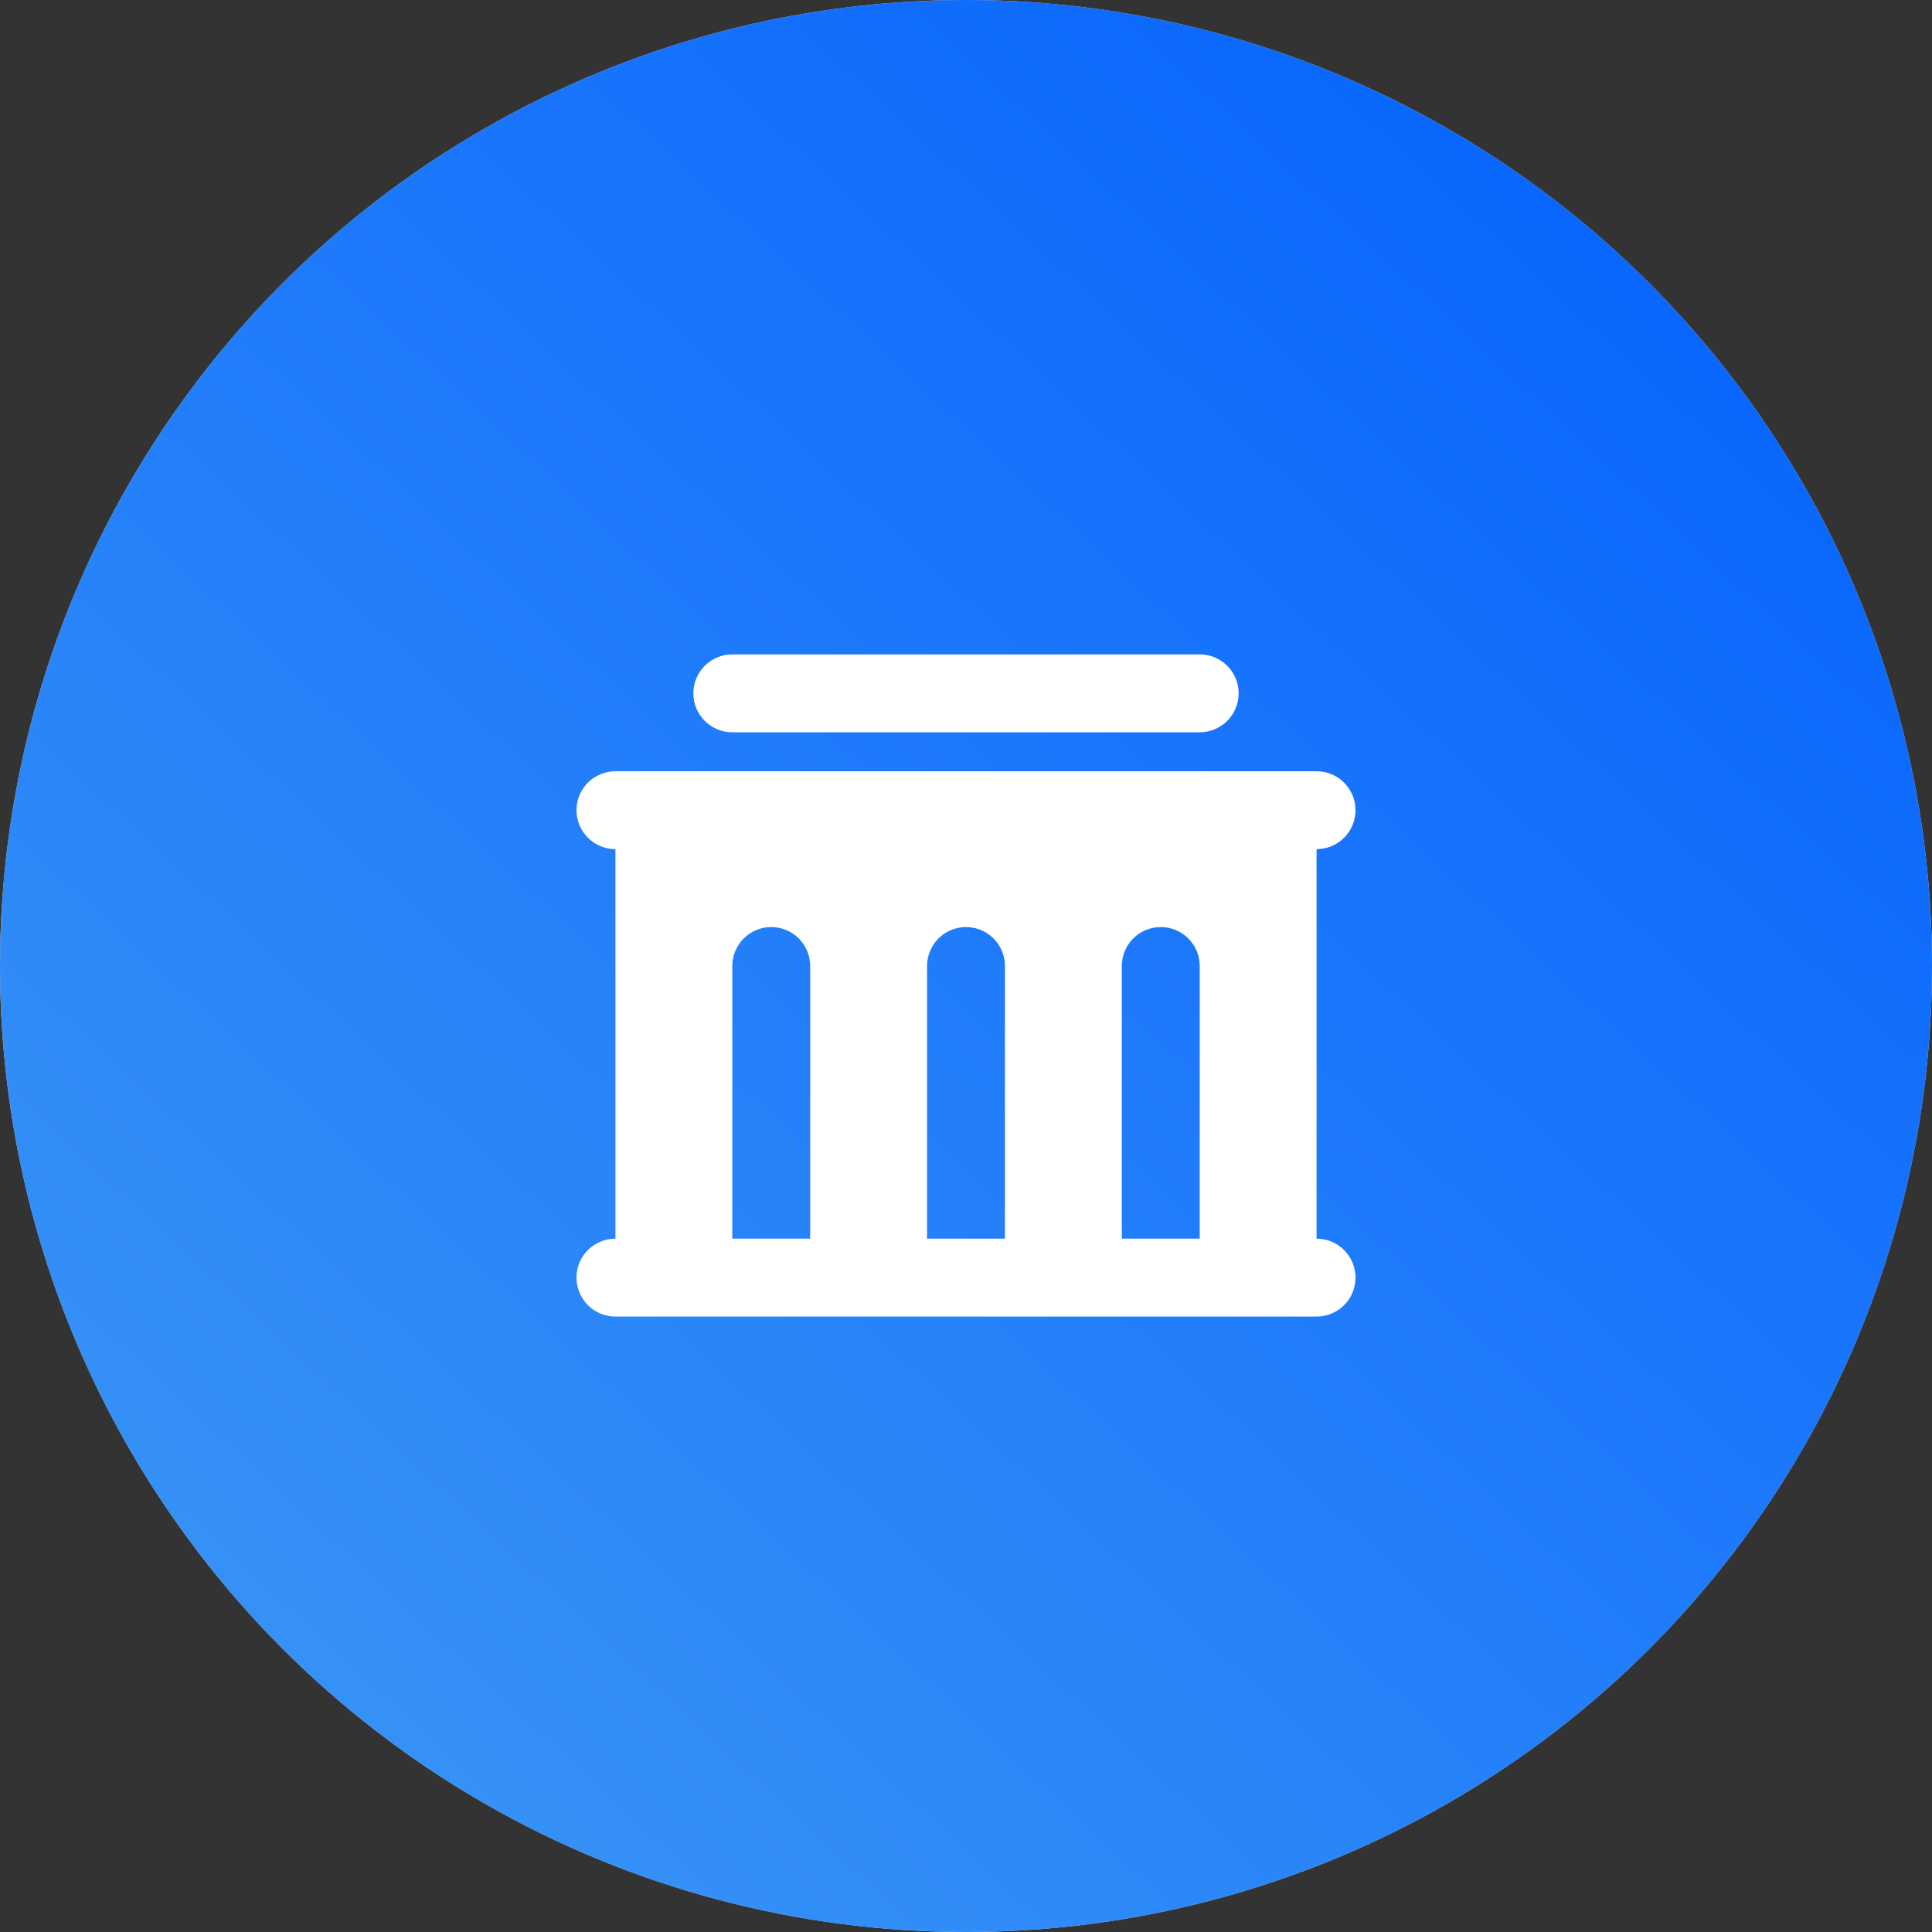
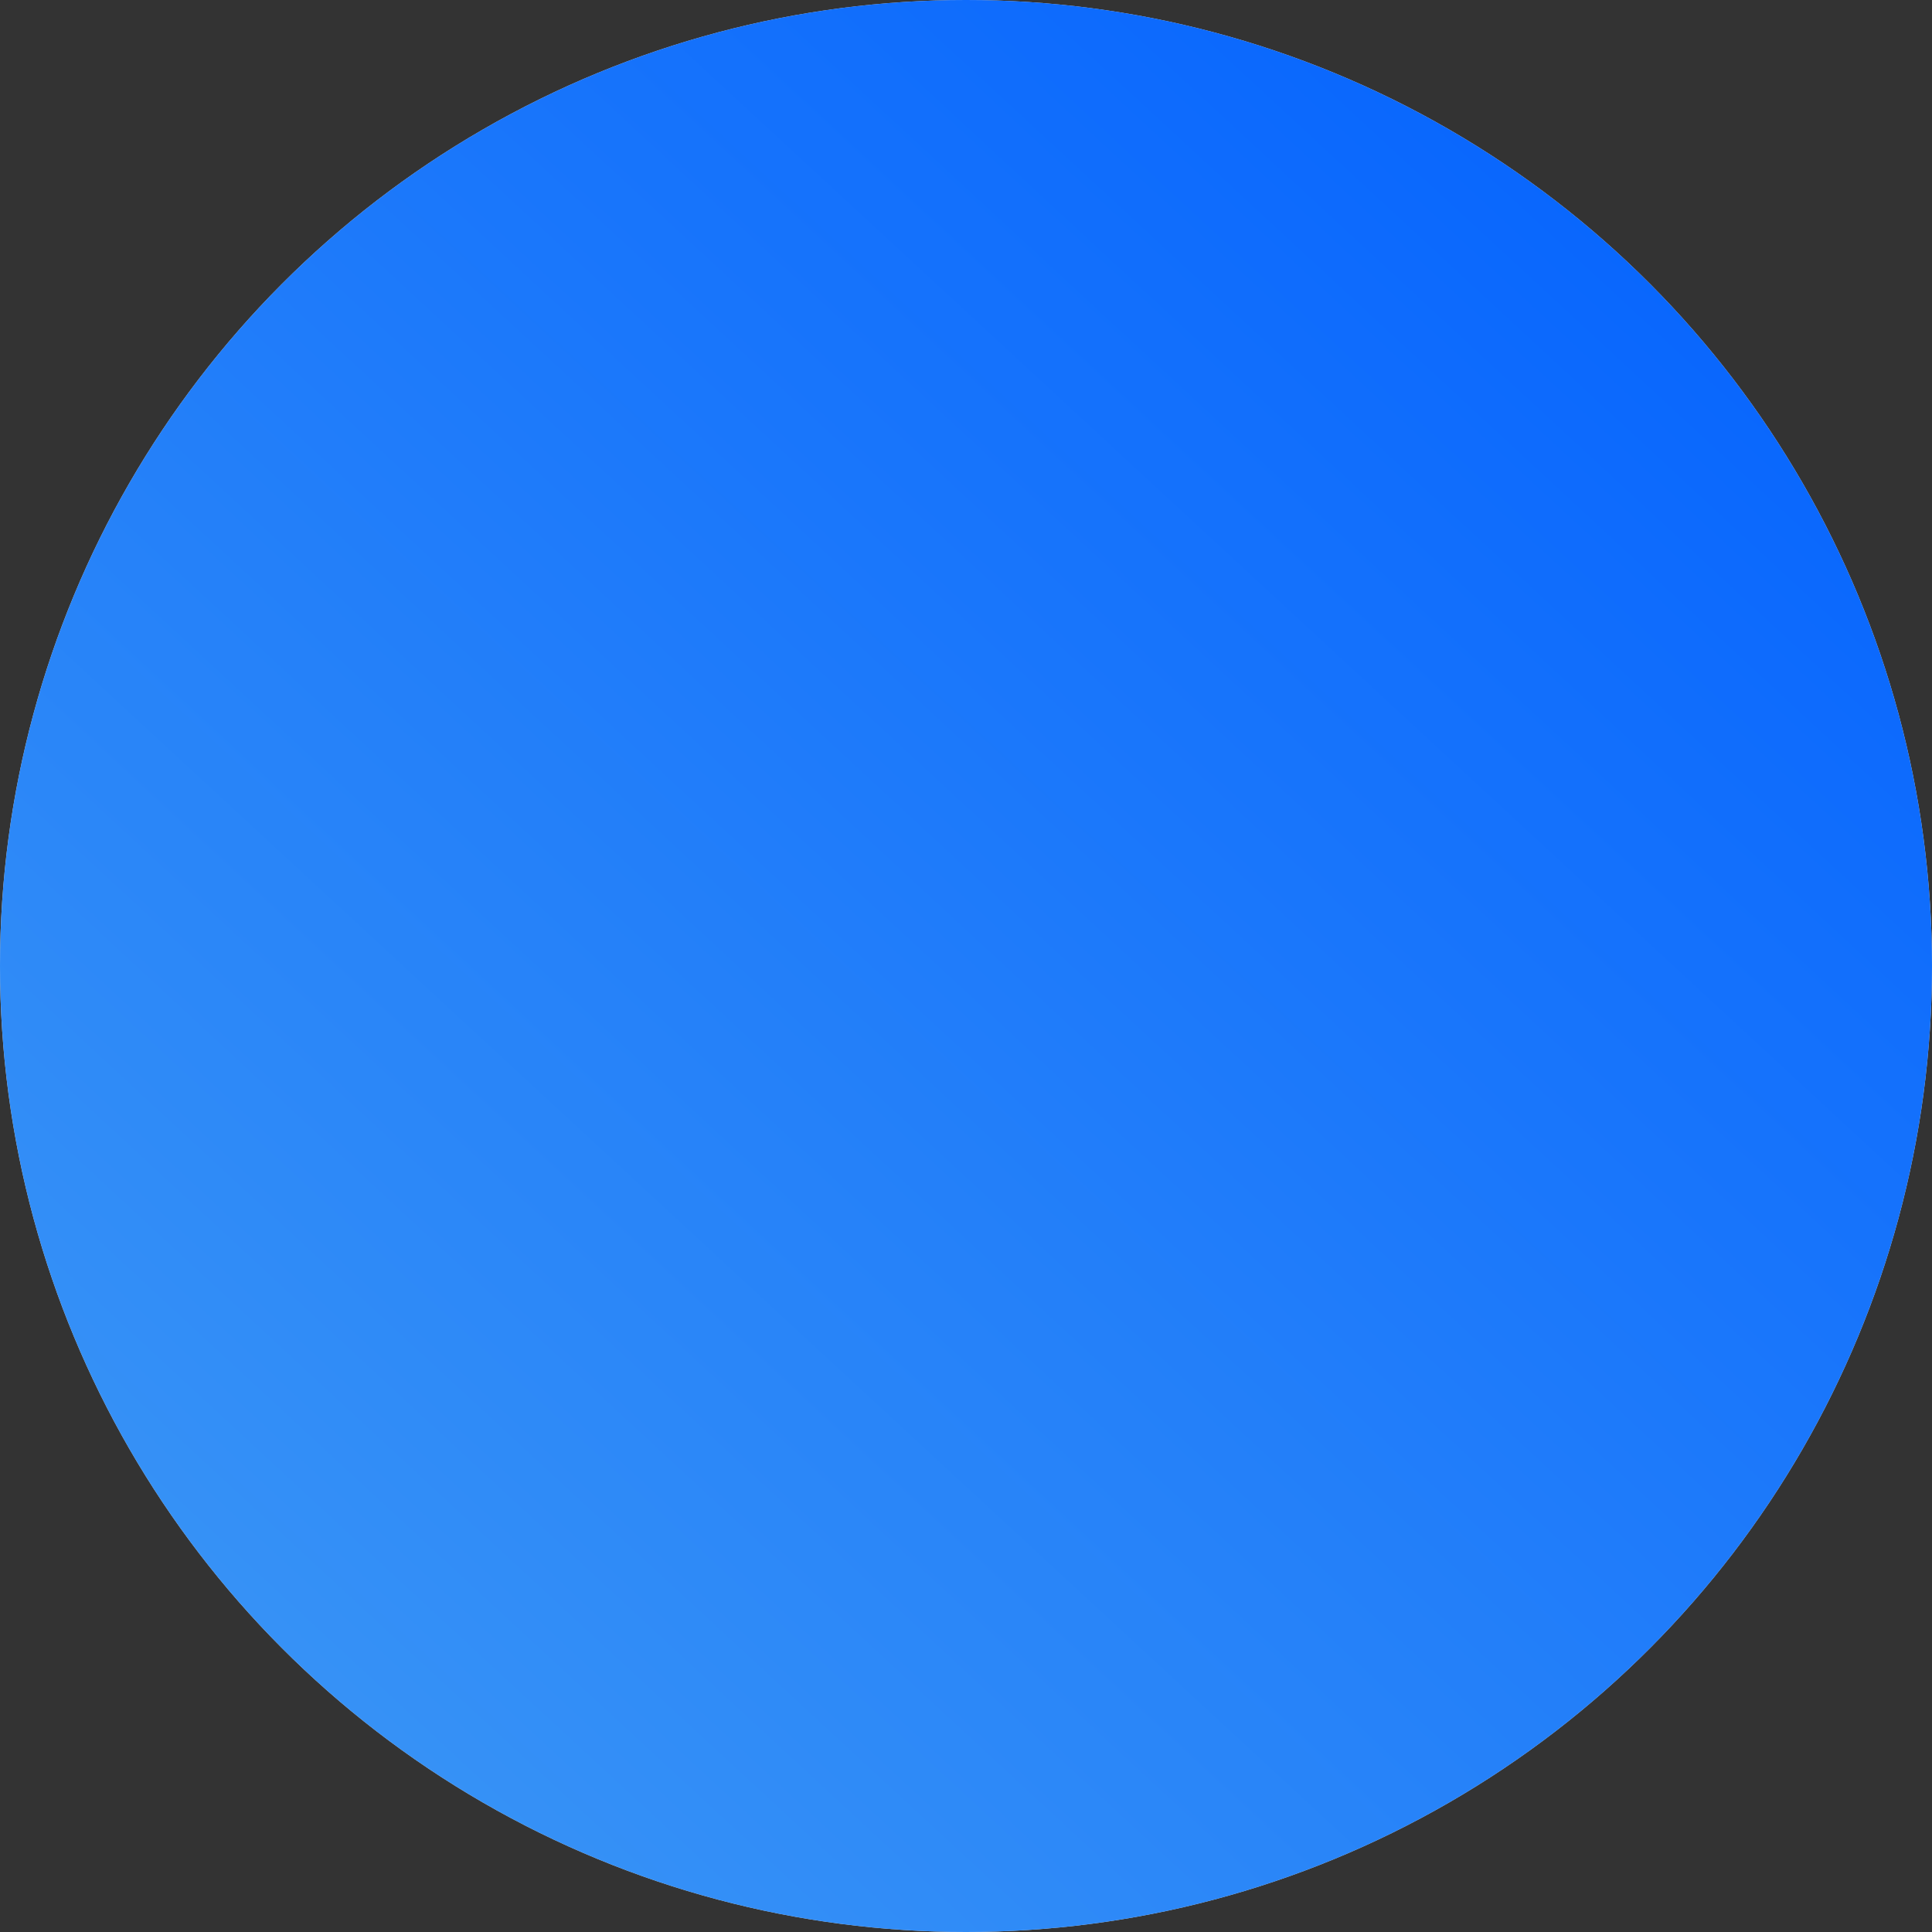
<svg xmlns="http://www.w3.org/2000/svg" width="62" height="62" viewBox="0 0 62 62" fill="none">
  <rect x="0" y="0" width="62" height="62" fill="#333333" stroke="none" />
  <circle cx="31" cy="31" r="31" fill="#D9D9D9" />
  <circle cx="31" cy="31" r="31" fill="url(#paint0_linear_89_6828)" />
-   <path d="M42.25 24.75C42.581 24.75 42.9 24.882 43.134 25.116C43.368 25.351 43.5 25.669 43.5 26C43.5 26.331 43.368 26.649 43.134 26.884C42.9 27.118 42.581 27.25 42.25 27.25V39.75C42.581 39.75 42.9 39.882 43.134 40.116C43.368 40.35 43.5 40.669 43.5 41C43.5 41.331 43.368 41.65 43.134 41.884C42.9 42.118 42.581 42.25 42.25 42.25H19.75C19.419 42.25 19.101 42.118 18.866 41.884C18.632 41.65 18.5 41.331 18.5 41C18.5 40.669 18.632 40.35 18.866 40.116C19.101 39.882 19.419 39.75 19.75 39.75V27.25C19.419 27.25 19.101 27.118 18.866 26.884C18.632 26.649 18.5 26.331 18.5 26C18.5 25.669 18.632 25.351 18.866 25.116C19.101 24.882 19.419 24.75 19.75 24.75H42.25ZM24.75 29.75C24.419 29.75 24.101 29.882 23.866 30.116C23.632 30.351 23.5 30.669 23.5 31V39.75H26V31C26 30.669 25.868 30.351 25.634 30.116C25.399 29.882 25.081 29.75 24.75 29.75ZM31 29.75C30.669 29.75 30.351 29.882 30.116 30.116C29.882 30.351 29.75 30.669 29.75 31V39.75H32.25V31C32.25 30.669 32.118 30.351 31.884 30.116C31.649 29.882 31.331 29.75 31 29.75ZM37.25 29.75C36.919 29.75 36.6 29.882 36.366 30.116C36.132 30.351 36 30.669 36 31V39.75H38.5V31C38.5 30.669 38.368 30.351 38.134 30.116C37.9 29.882 37.581 29.75 37.25 29.75ZM38.5 21C38.831 21 39.15 21.132 39.384 21.366C39.618 21.601 39.75 21.919 39.75 22.25C39.75 22.581 39.618 22.899 39.384 23.134C39.15 23.368 38.831 23.5 38.5 23.5H23.5C23.169 23.5 22.851 23.368 22.616 23.134C22.382 22.899 22.25 22.581 22.25 22.25C22.25 21.919 22.382 21.601 22.616 21.366C22.851 21.132 23.169 21 23.5 21H38.5Z" fill="white" />
  <defs>
    <linearGradient id="paint0_linear_89_6828" x1="62" y1="-3.41833e-06" x2="4.65" y2="62" gradientUnits="userSpaceOnUse">
      <stop stop-color="#005EFF" />
      <stop offset="1" stop-color="#3D98F5" />
    </linearGradient>
  </defs>
</svg>